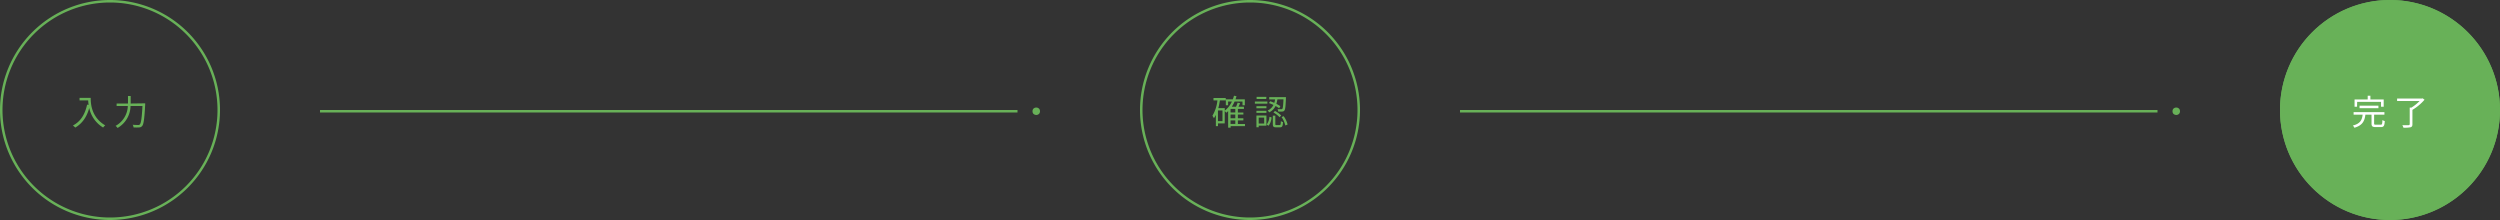
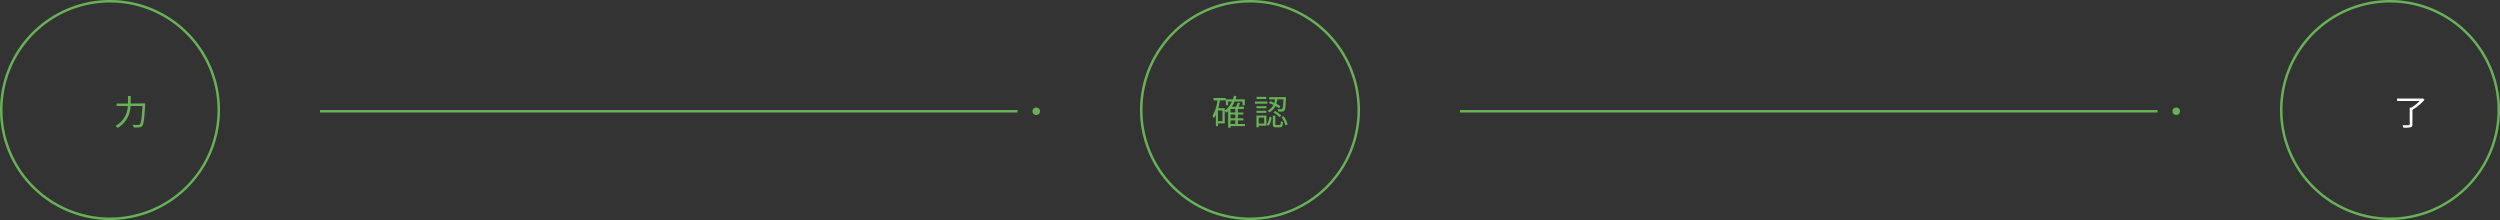
<svg xmlns="http://www.w3.org/2000/svg" viewBox="0 0 1000 88">
  <rect x="0" y="0" width="1000" height="88" fill="#333333" stroke="none" />
  <circle cx="44" cy="44" fill="none" r="44" />
  <path d="m221.43 418.85a44 44 0 1 1 44-44 44.05 44.05 0 0 1 -44 44zm0-87a43 43 0 1 0 43 43 43 43 0 0 0 -43-43z" fill="#68b158" transform="translate(-177.43 -330.85)" />
-   <path d="m213.71 370c0 2.48.32 7.76 5.81 11a4.35 4.35 0 0 0 -.84.87 12.12 12.12 0 0 1 -5.56-7.81c-1 3.63-2.8 6.18-5.59 7.82a7 7 0 0 0 -.94-.83c3.1-1.61 4.82-4.42 5.68-8.35l.61.1c-.1-.64-.15-1.26-.18-1.79h-3.45v-1z" fill="#68b158" transform="translate(-177.43 -330.85)" />
  <path d="m235.5 372.18s0 .39 0 .55c-.31 5.74-.6 7.83-1.22 8.53a1.56 1.56 0 0 1 -1.19.56 19.75 19.75 0 0 1 -2.24 0 2.37 2.37 0 0 0 -.35-1.07c.95.09 1.85.1 2.2.1a.79.79 0 0 0 .64-.21c.5-.48.81-2.45 1.08-7.38h-4.78a10.3 10.3 0 0 1 -5.18 8.77 3.94 3.94 0 0 0 -.8-.83 9.42 9.42 0 0 0 4.9-7.94h-4.48v-1h4.54v-3h1.08v3z" fill="#68b158" transform="translate(-177.43 -330.85)" />
  <circle cx="500" cy="44" fill="none" r="44" />
  <g fill="#68b158">
-     <path d="m677.43 418.85a44 44 0 1 1 44-44 44.05 44.05 0 0 1 -44 44zm0-87a43 43 0 1 0 43 43 43 43 0 0 0 -43-43z" transform="translate(-177.43 -330.85)" />
+     <path d="m677.43 418.85a44 44 0 1 1 44-44 44.05 44.05 0 0 1 -44 44zm0-87a43 43 0 1 0 43 43 43 43 0 0 0 -43-43" transform="translate(-177.43 -330.85)" />
    <path d="m675.42 381.31h-5.73v.61h-1v-6.64a9.19 9.19 0 0 1 -.74.66 5.4 5.4 0 0 0 -.63-.66v4.93h-2.69v1.09h-.85v-4.51a9 9 0 0 1 -.79 1.36 5.85 5.85 0 0 0 -.59-1 15.06 15.06 0 0 0 2-6.15h-1.58v-.95h4.91v.95h-2.35a24.43 24.43 0 0 1 -.63 3.11h2.59v1a9.77 9.77 0 0 0 2.85-3.65h-1.52v1.49h-.91v-2.38h2.8a12 12 0 0 0 .47-1.43l1 .19c-.13.42-.25.85-.39 1.24h3.72v2.38h-.93v-1.49h-3.16a12.26 12.26 0 0 1 -1.13 2.09h1.71a14.43 14.43 0 0 0 .63-1.65l1 .24c-.23.47-.46 1-.67 1.41h2.19v.88h-2.42v1.43h2.2v.81h-2.2v1.49h2.2v.84h-2.2v1.46h2.85zm-9-6.27h-1.81v4.26h1.81zm5.13-.62h-1.9v1.43h1.9zm0 2.24h-1.9v1.49h1.9zm-1.9 3.76h1.9v-1.42h-1.9z" transform="translate(-177.43 -330.85)" />
    <path d="m684.38 372.31h-5v-.86h5zm-.38 8.81h-3.09v.64h-.91v-4.69h4zm0-6.95h-4v-.83h4zm-4 1h4v.83h-4zm3.91-4.73h-3.84v-.84h3.93zm-3 7.46v2.36h2.19v-2.36zm3.19 2.75a5.64 5.64 0 0 0 1.11-3.07l.84.21a6 6 0 0 1 -1.19 3.35zm5-6.5a16.39 16.39 0 0 0 -1.44-.9 5.55 5.55 0 0 1 -2.55 2.54 3.54 3.54 0 0 0 -.62-.73 4.72 4.72 0 0 0 2.32-2.23 16 16 0 0 0 -1.82-.75l.52-.73c.52.17 1.08.41 1.64.64a9.21 9.21 0 0 0 .32-1.38h-2.35v-.9h6.68s0 .31 0 .44c-.13 3.29-.27 4.5-.62 4.91a1 1 0 0 1 -.83.41 11.41 11.41 0 0 1 -1.63 0 2.37 2.37 0 0 0 -.27-.93h1.44s.37 0 .45-.14c.24-.25.36-1.23.48-3.82h-2.42a12.1 12.1 0 0 1 -.43 1.8 17.15 17.15 0 0 1 1.61.93zm.19 6.72c.37 0 .44-.19.48-1.59a2.48 2.48 0 0 0 .87.4c-.1 1.68-.35 2.1-1.23 2.1h-1.56c-1 0-1.29-.28-1.29-1.31v-3.36h1v3.36c0 .35.06.4.46.4zm-1.87-5.64a10 10 0 0 1 2.49 1.82l-.64.69a10.67 10.67 0 0 0 -2.46-1.89zm3.47 2.1a9.39 9.39 0 0 1 1.58 3.33l-.91.38a10 10 0 0 0 -1.51-3.37z" transform="translate(-177.43 -330.85)" />
-     <circle cx="956" cy="44" r="44" />
    <path d="m1133.43 418.85a44 44 0 1 1 44-44 44.05 44.05 0 0 1 -44 44zm0-87a43 43 0 1 0 43 43 43 43 0 0 0 -43-43z" transform="translate(-177.43 -330.85)" />
  </g>
-   <path d="m1129.73 380.73c.52 0 .61-.26.66-1.85a4.24 4.24 0 0 0 .95.4c-.11 1.91-.42 2.4-1.53 2.4h-2.15c-1.28 0-1.62-.32-1.62-1.43v-3.54h-2.45c-.32 2.53-1.14 4.32-4.41 5.24a3 3 0 0 0 -.62-.89c3-.74 3.67-2.24 3.93-4.35h-3.62v-1h12.33v1h-4.12v3.54c0 .39.1.48.69.48zm-9.48-7.18h-1v-2.92h5.26v-1.49h1.08v1.49h5.32v2.92h-1.07v-1.94h-9.54zm1 .58v-1h7.55v1z" fill="#fff" transform="translate(-177.43 -330.85)" />
  <path d="m1147.24 370.74a19.58 19.58 0 0 1 -4.84 4.05v5.78c0 .7-.2 1-.73 1.19a12.66 12.66 0 0 1 -2.89.16 3.39 3.39 0 0 0 -.42-1h2.55s.41-.1.41-.35v-6.68h.68a17.1 17.1 0 0 0 3.27-2.64h-9v-1h10l.22-.07z" fill="#fff" transform="translate(-177.43 -330.85)" />
  <path d="m128 44h279v1h-279z" fill="#68b158" />
  <circle cx="414.5" cy="44.5" fill="#68b158" r="1.5" />
  <path d="m584 44h279v1h-279z" fill="#68b158" />
  <circle cx="870.5" cy="44.5" fill="#68b158" r="1.5" />
</svg>